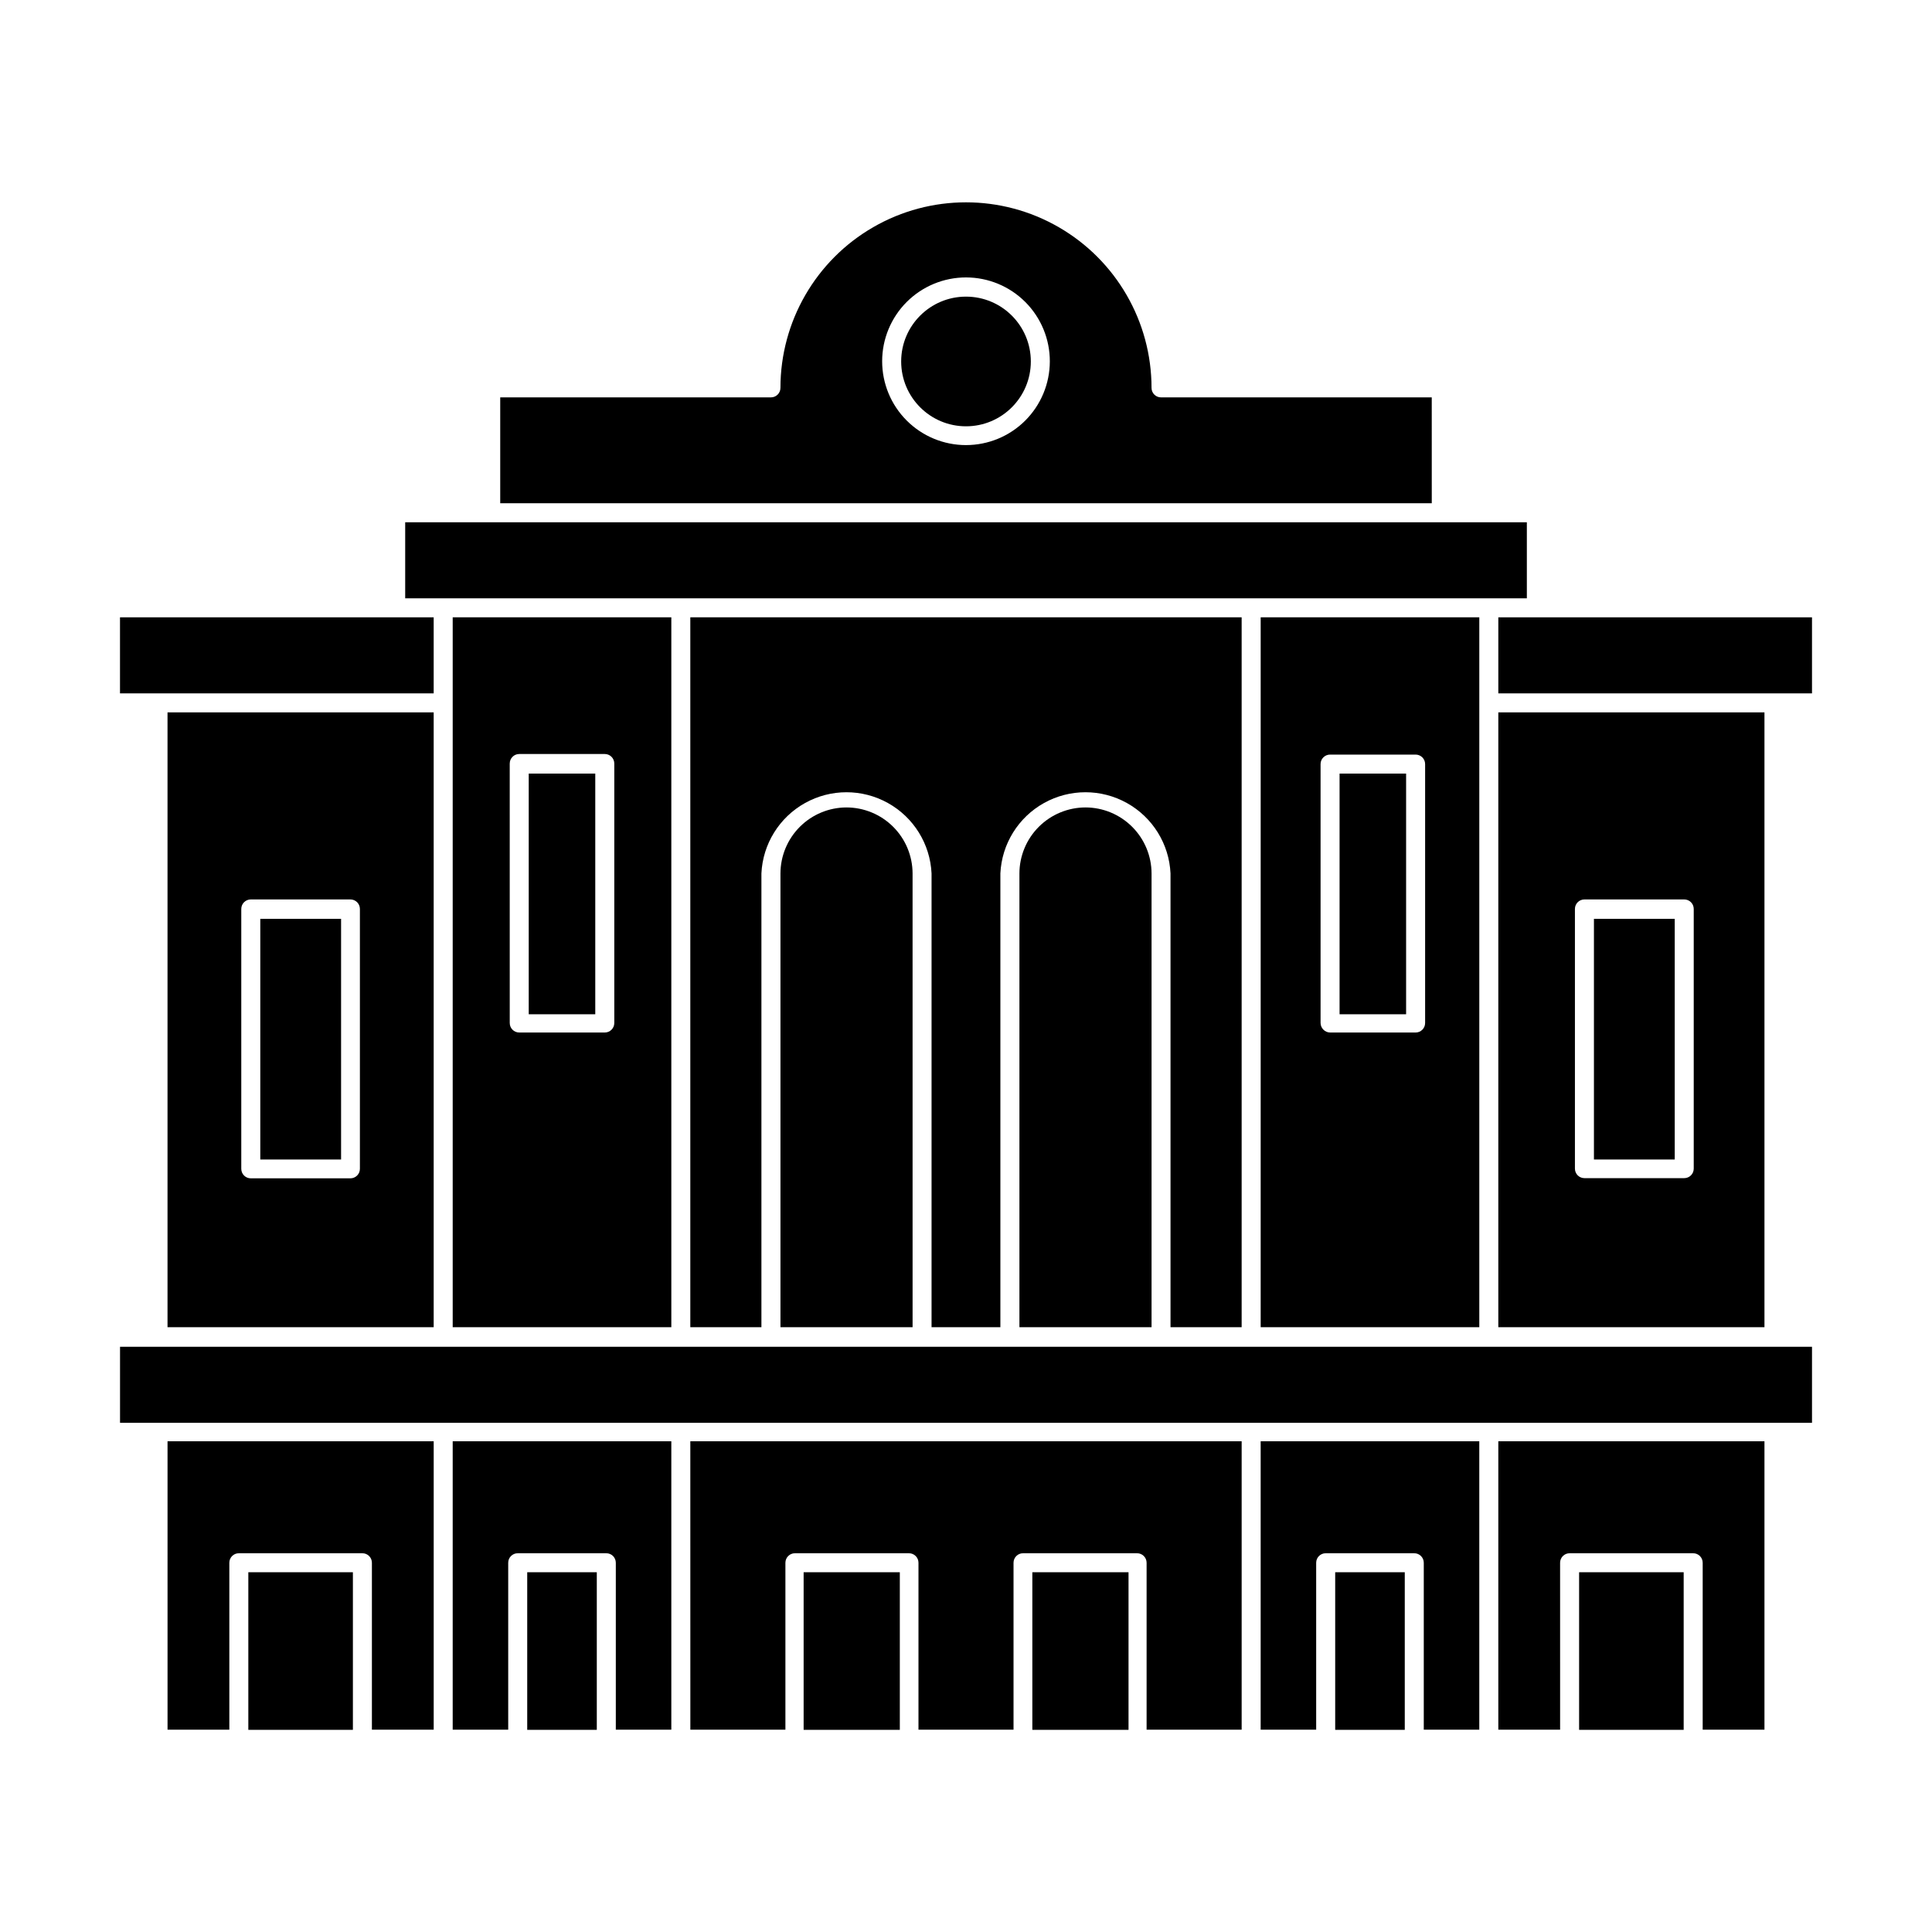
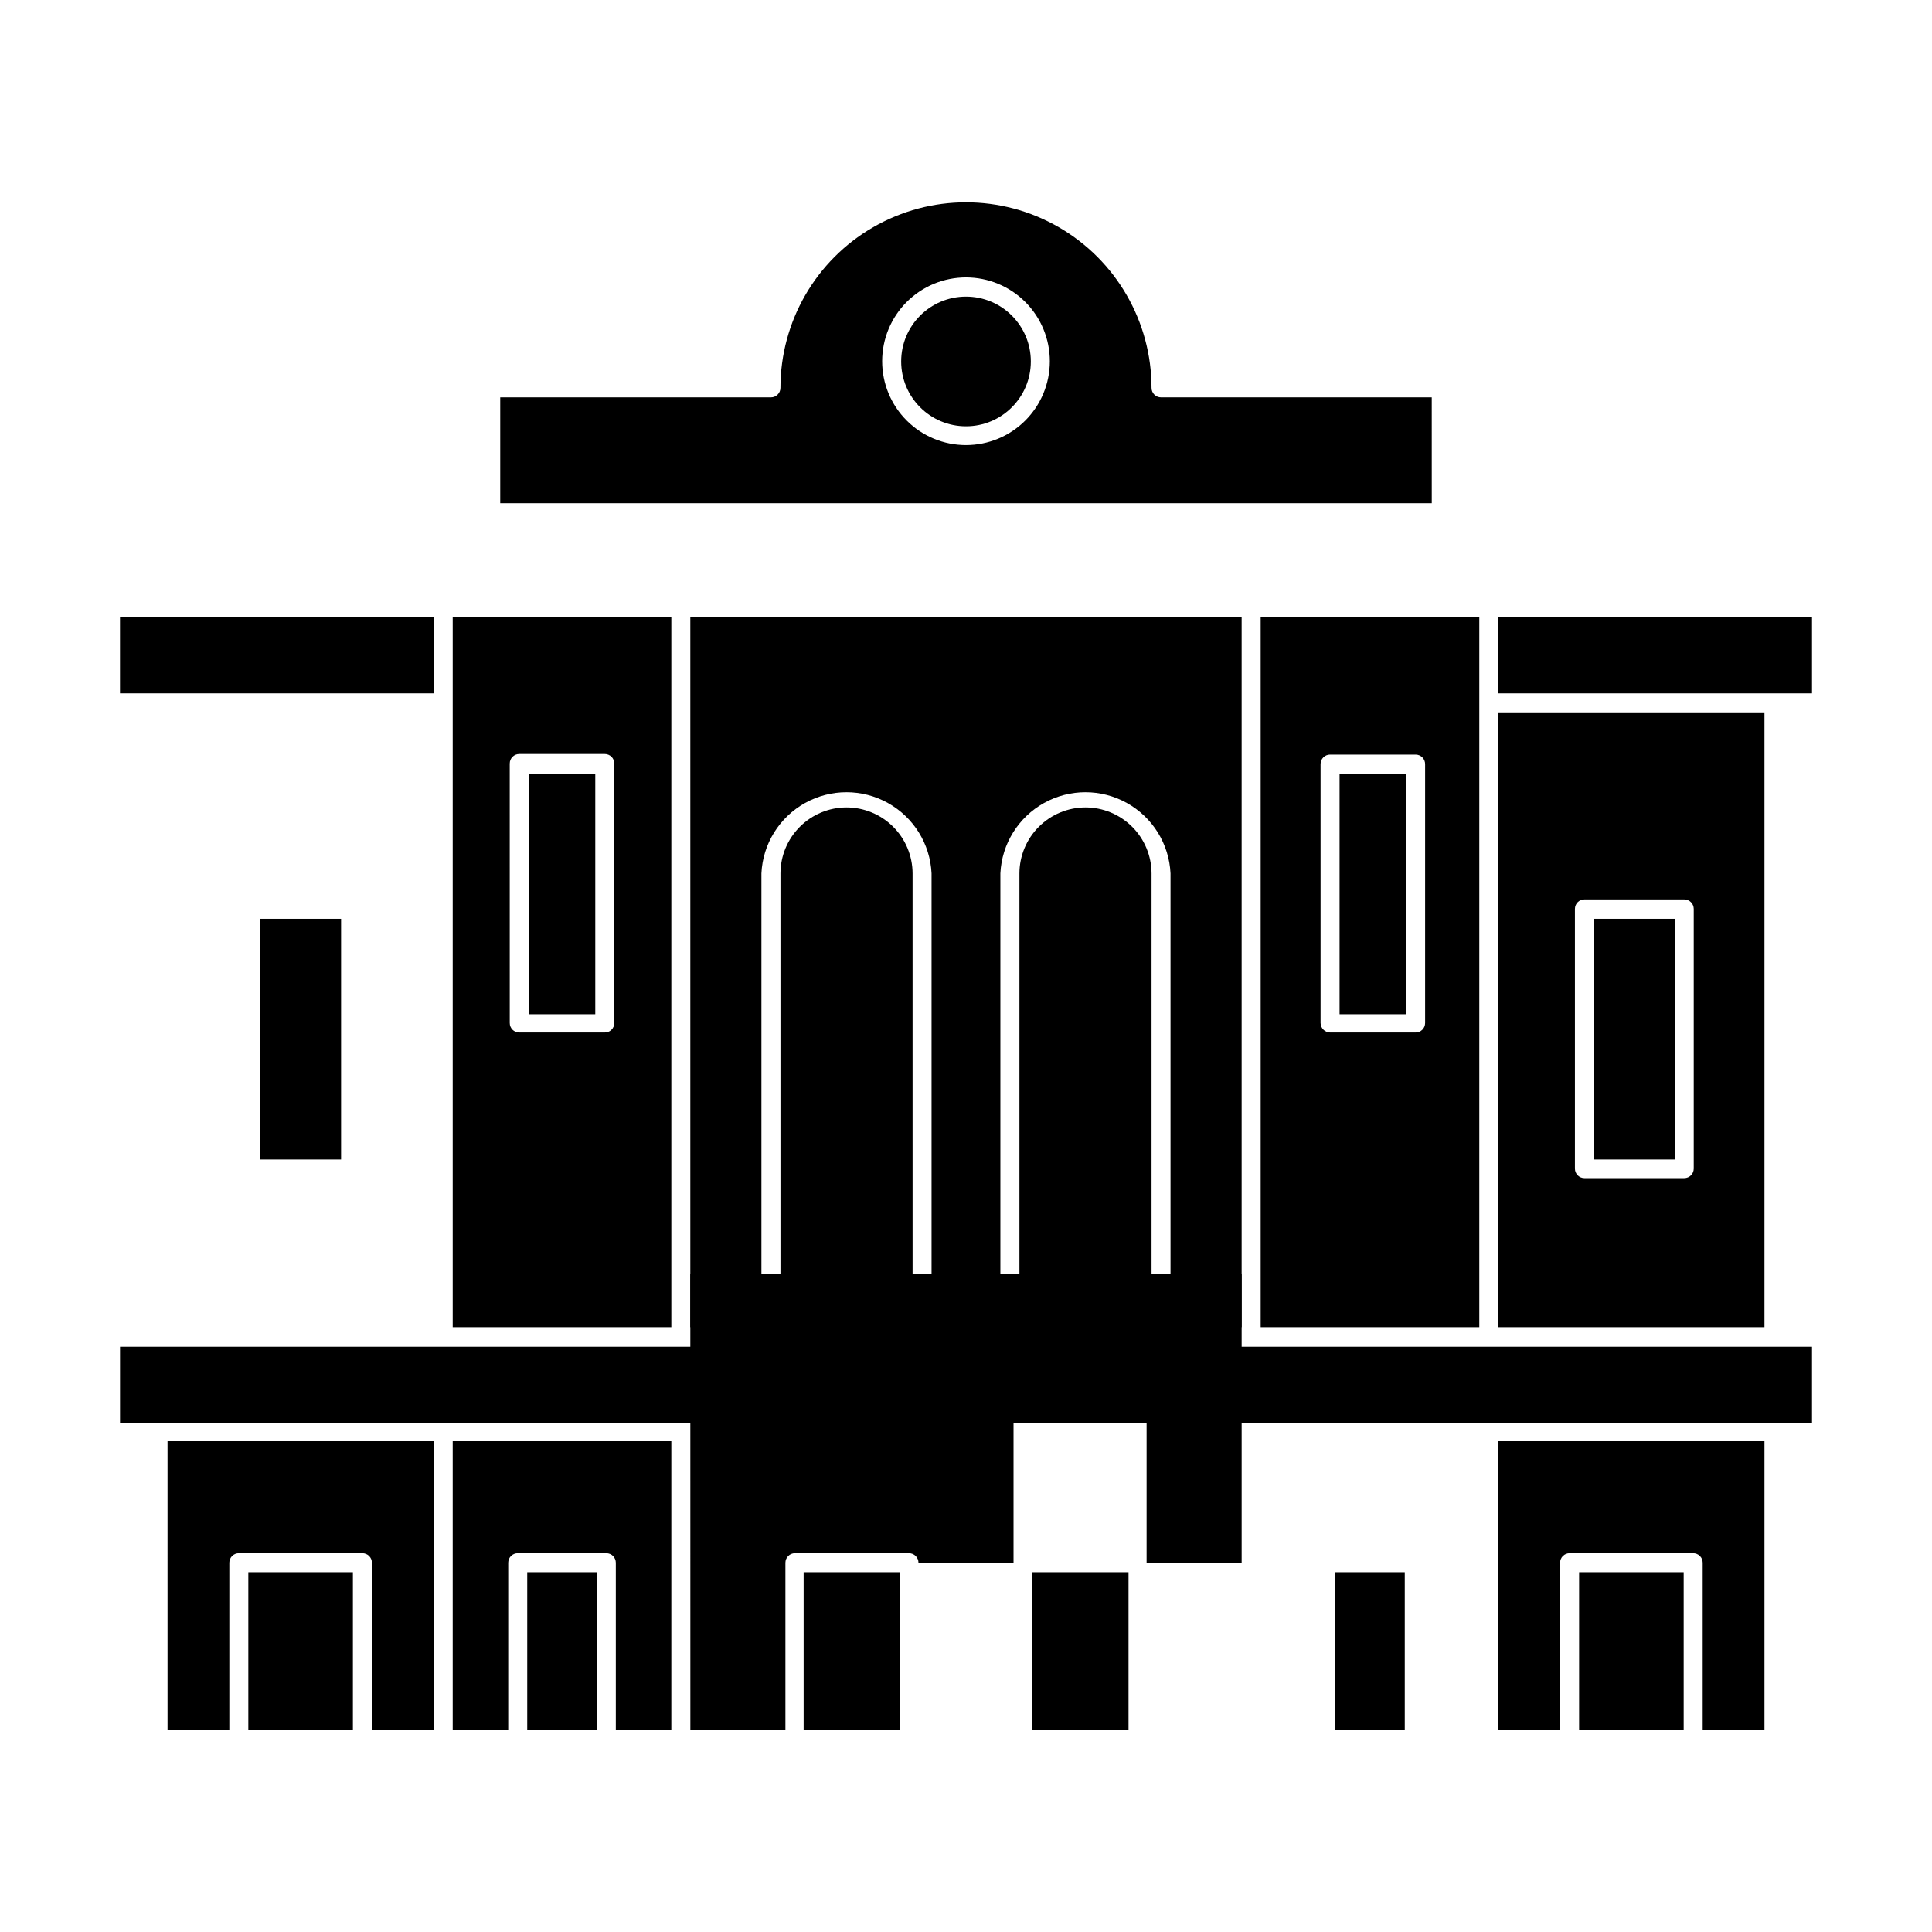
<svg xmlns="http://www.w3.org/2000/svg" fill="#000000" width="800px" height="800px" version="1.1" viewBox="144 144 512 512">
  <g>
-     <path d="m258.93 495.72v-162.93h-70.535v162.93zm-50.988-110.84c0-1.391 1.129-2.519 2.519-2.519h26.398c0.668 0 1.309 0.266 1.781 0.738 0.473 0.473 0.738 1.113 0.738 1.781v68.871c0 0.668-0.266 1.309-0.738 1.781-0.473 0.473-1.113 0.738-1.781 0.738h-26.398c-1.391 0-2.519-1.129-2.519-2.519z" />
    <path d="m188.4 602.38h16.375v-44.234c0-1.391 1.125-2.519 2.519-2.519h32.746c0.668 0 1.309 0.266 1.781 0.738 0.473 0.473 0.738 1.113 0.738 1.781v44.234h16.375v-76.43h-70.535z" />
    <path d="m611.6 332.79h-70.531v162.93h70.531zm-18.742 120.91c0 0.668-0.266 1.309-0.738 1.781-0.469 0.473-1.113 0.738-1.781 0.738h-26.449c-1.391 0-2.519-1.125-2.519-2.519v-68.82c0-1.391 1.129-2.519 2.519-2.519h26.449c0.668 0 1.312 0.266 1.781 0.738 0.473 0.473 0.738 1.113 0.738 1.781z" />
    <path d="m541.07 602.38h16.375l-0.004-44.234c0-1.391 1.129-2.519 2.519-2.519h32.75c0.668 0 1.309 0.266 1.781 0.738 0.473 0.473 0.738 1.113 0.738 1.781v44.234h16.371v-76.43h-70.531z" />
    <path d="m263.97 495.72h57.938v-188.12h-57.938zm15.113-149.38h0.004c0-1.391 1.125-2.519 2.516-2.519h22.672c0.668 0 1.309 0.266 1.781 0.738 0.473 0.473 0.738 1.113 0.738 1.781v68.77c0 0.668-0.266 1.309-0.738 1.781-0.473 0.473-1.113 0.738-1.781 0.738h-22.672c-1.391 0-2.516-1.129-2.516-2.519z" />
    <path d="m263.97 602.38h14.711v-44.234c0-1.391 1.129-2.519 2.519-2.519h23.48c0.668 0 1.309 0.266 1.781 0.738 0.469 0.473 0.734 1.113 0.734 1.781v44.234h14.711v-76.43h-57.938z" />
-     <path d="m478.09 602.38h14.711v-44.234c0-1.391 1.129-2.519 2.519-2.519h23.477c0.668 0 1.309 0.266 1.781 0.738 0.473 0.473 0.738 1.113 0.738 1.781v44.234h14.711v-76.43h-57.938z" />
    <path d="m536.03 495.72v-188.12h-57.938v188.12zm-42.066-149.23c0-1.391 1.125-2.516 2.516-2.516h22.672c0.668 0 1.309 0.266 1.781 0.734 0.473 0.473 0.738 1.113 0.738 1.781v68.621c0 0.668-0.266 1.309-0.738 1.781-0.473 0.473-1.113 0.738-1.781 0.738h-22.672c-1.379-0.027-2.492-1.141-2.516-2.519z" />
-     <path d="m326.95 602.38h25.191v-44.234c0-1.391 1.129-2.519 2.519-2.519h30.23-0.004c0.668 0 1.309 0.266 1.781 0.738 0.473 0.473 0.738 1.113 0.738 1.781v44.234h25.191v-44.234c0-1.391 1.129-2.519 2.519-2.519h30.23-0.004c0.668 0 1.309 0.266 1.781 0.738 0.473 0.473 0.738 1.113 0.738 1.781v44.234h25.191v-76.43h-146.11z" />
+     <path d="m326.95 602.38h25.191v-44.234c0-1.391 1.129-2.519 2.519-2.519h30.23-0.004c0.668 0 1.309 0.266 1.781 0.738 0.473 0.473 0.738 1.113 0.738 1.781h25.191v-44.234c0-1.391 1.129-2.519 2.519-2.519h30.23-0.004c0.668 0 1.309 0.266 1.781 0.738 0.473 0.473 0.738 1.113 0.738 1.781v44.234h25.191v-76.43h-146.11z" />
    <path d="m473.05 495.72v-188.12h-146.11v188.12h18.844v-120.26c0.367-7.805 4.746-14.859 11.57-18.656 6.824-3.801 15.125-3.801 21.949 0 6.824 3.797 11.203 10.852 11.57 18.656v120.26h18.238v-120.26c0.371-7.805 4.746-14.859 11.57-18.656 6.824-3.801 15.129-3.801 21.953 0 6.824 3.797 11.199 10.852 11.566 18.656v120.26z" />
    <path d="m411.64 500.91h-235.83v20.152h448.39v-20.152z" />
    <path d="m356.97 560.66h25.492v41.766h-25.492z" />
    <path d="m209.81 560.66h27.711v41.766h-27.711z" />
    <path d="m283.72 560.66h18.438v41.766h-18.438z" />
    <path d="m417.58 560.66h25.492v41.766h-25.492z" />
    <path d="m562.48 560.66h27.711v41.766h-27.711z" />
    <path d="m497.84 560.66h18.438v41.766h-18.438z" />
    <path d="m368.31 357.98c-4.633 0.012-9.07 1.859-12.348 5.137-3.273 3.273-5.121 7.715-5.133 12.348v120.26h35.016l-0.004-120.26c-0.012-4.644-1.863-9.09-5.152-12.367-3.285-3.277-7.738-5.117-12.379-5.117z" />
    <path d="m431.69 357.98c-4.641 0-9.094 1.84-12.379 5.117s-5.141 7.723-5.152 12.367v120.26h35.016v-120.26c-0.016-4.633-1.859-9.074-5.137-12.348-3.277-3.277-7.715-5.125-12.348-5.137z" />
    <path d="m212.98 387.5h21.41v63.781h-21.41z" />
    <path d="m284.12 349.01h17.633v63.781h-17.633z" />
    <path d="m566.41 387.5h21.41v63.781h-21.41z" />
    <path d="m499 349.01h17.633v63.781h-17.633z" />
    <path d="m258.93 327.75v-20.152h-83.129v20.152z" />
    <path d="m541.07 307.6v20.152h83.129v-20.152z" />
-     <path d="m324.43 302.56h224.2v-20.152h-297.25v20.152z" />
    <path d="m523.43 249.31h-71.746c-1.391 0-2.516-1.129-2.516-2.519 0-17.566-9.375-33.801-24.586-42.582-15.215-8.785-33.961-8.785-49.172 0-15.215 8.781-24.586 25.016-24.586 42.582 0 0.668-0.266 1.309-0.738 1.781-0.473 0.473-1.113 0.738-1.781 0.738h-71.742v28.062h246.87zm-123.43 12.645c-5.898 0-11.551-2.34-15.719-6.512s-6.504-9.824-6.5-15.723c0.004-5.894 2.352-11.547 6.523-15.711 4.176-4.164 9.832-6.496 15.727-6.488 5.894 0.008 11.547 2.359 15.707 6.535 4.16 4.18 6.492 9.836 6.477 15.73-0.012 5.887-2.359 11.523-6.523 15.68-4.164 4.156-9.809 6.488-15.691 6.488z" />
    <path d="m417.18 239.79c0 9.488-7.691 17.184-17.18 17.184s-17.18-7.695-17.18-17.184c0-9.484 7.691-17.18 17.18-17.18s17.18 7.695 17.18 17.18" />
  </g>
</svg>